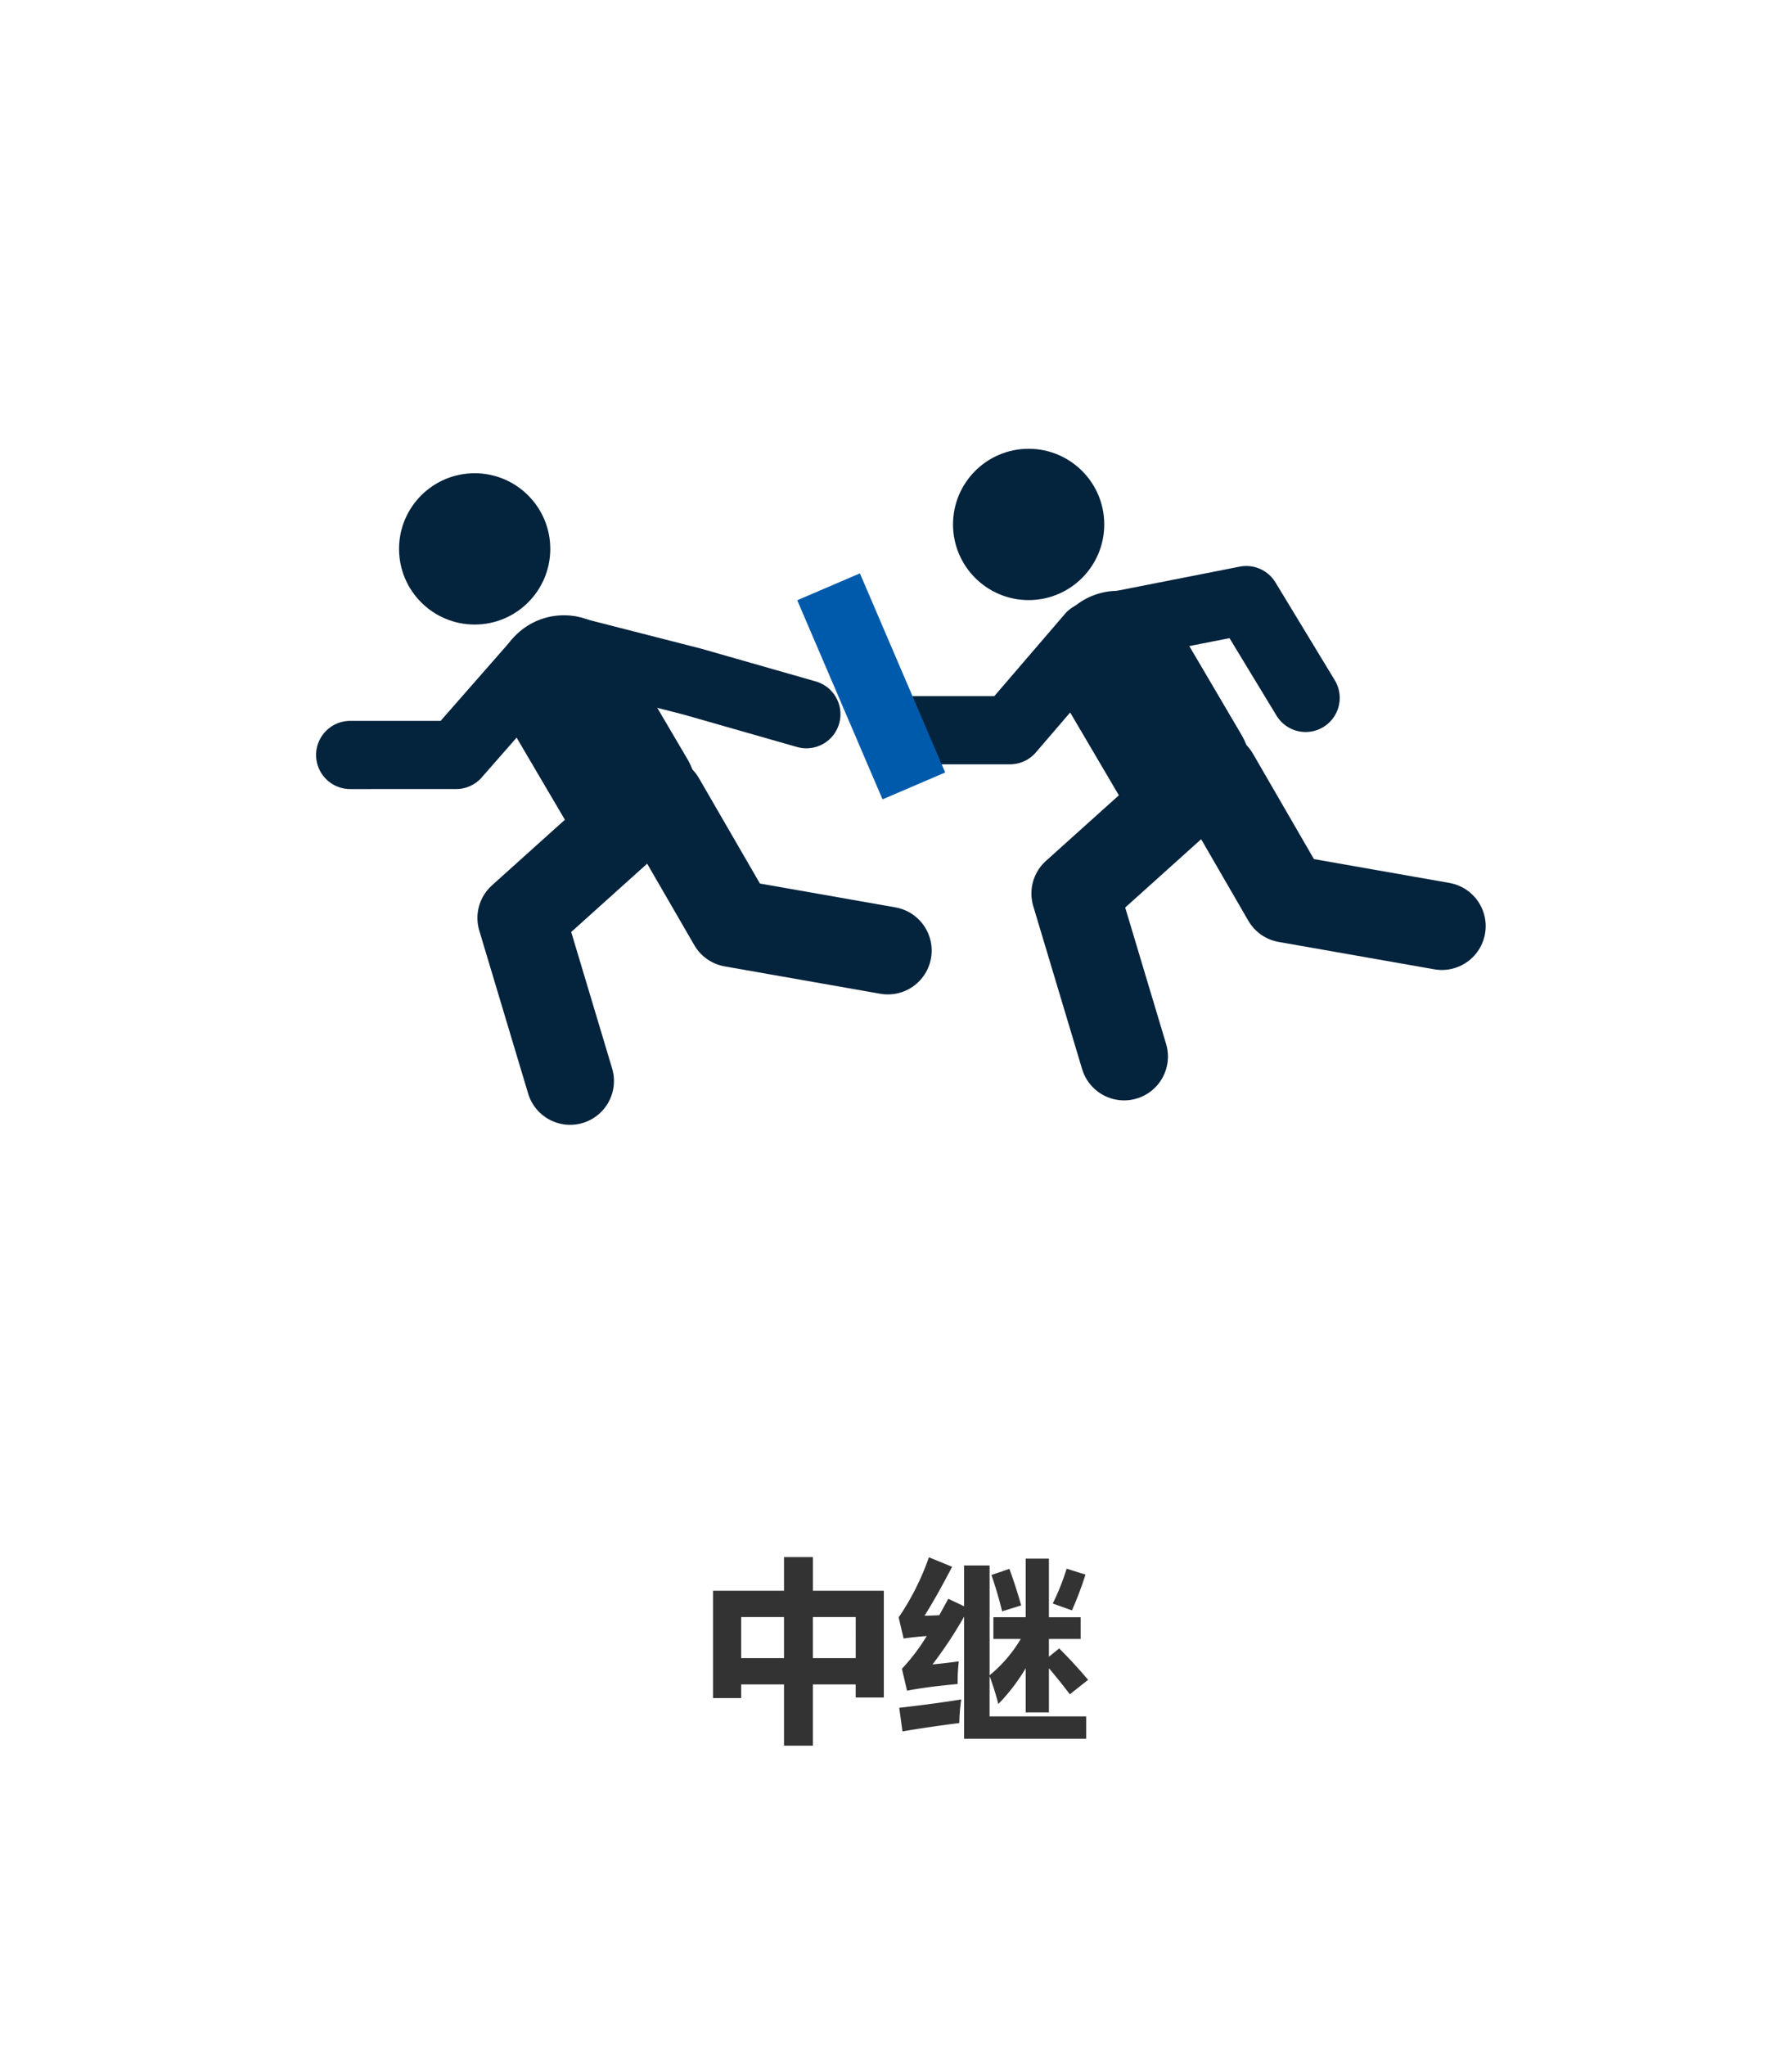
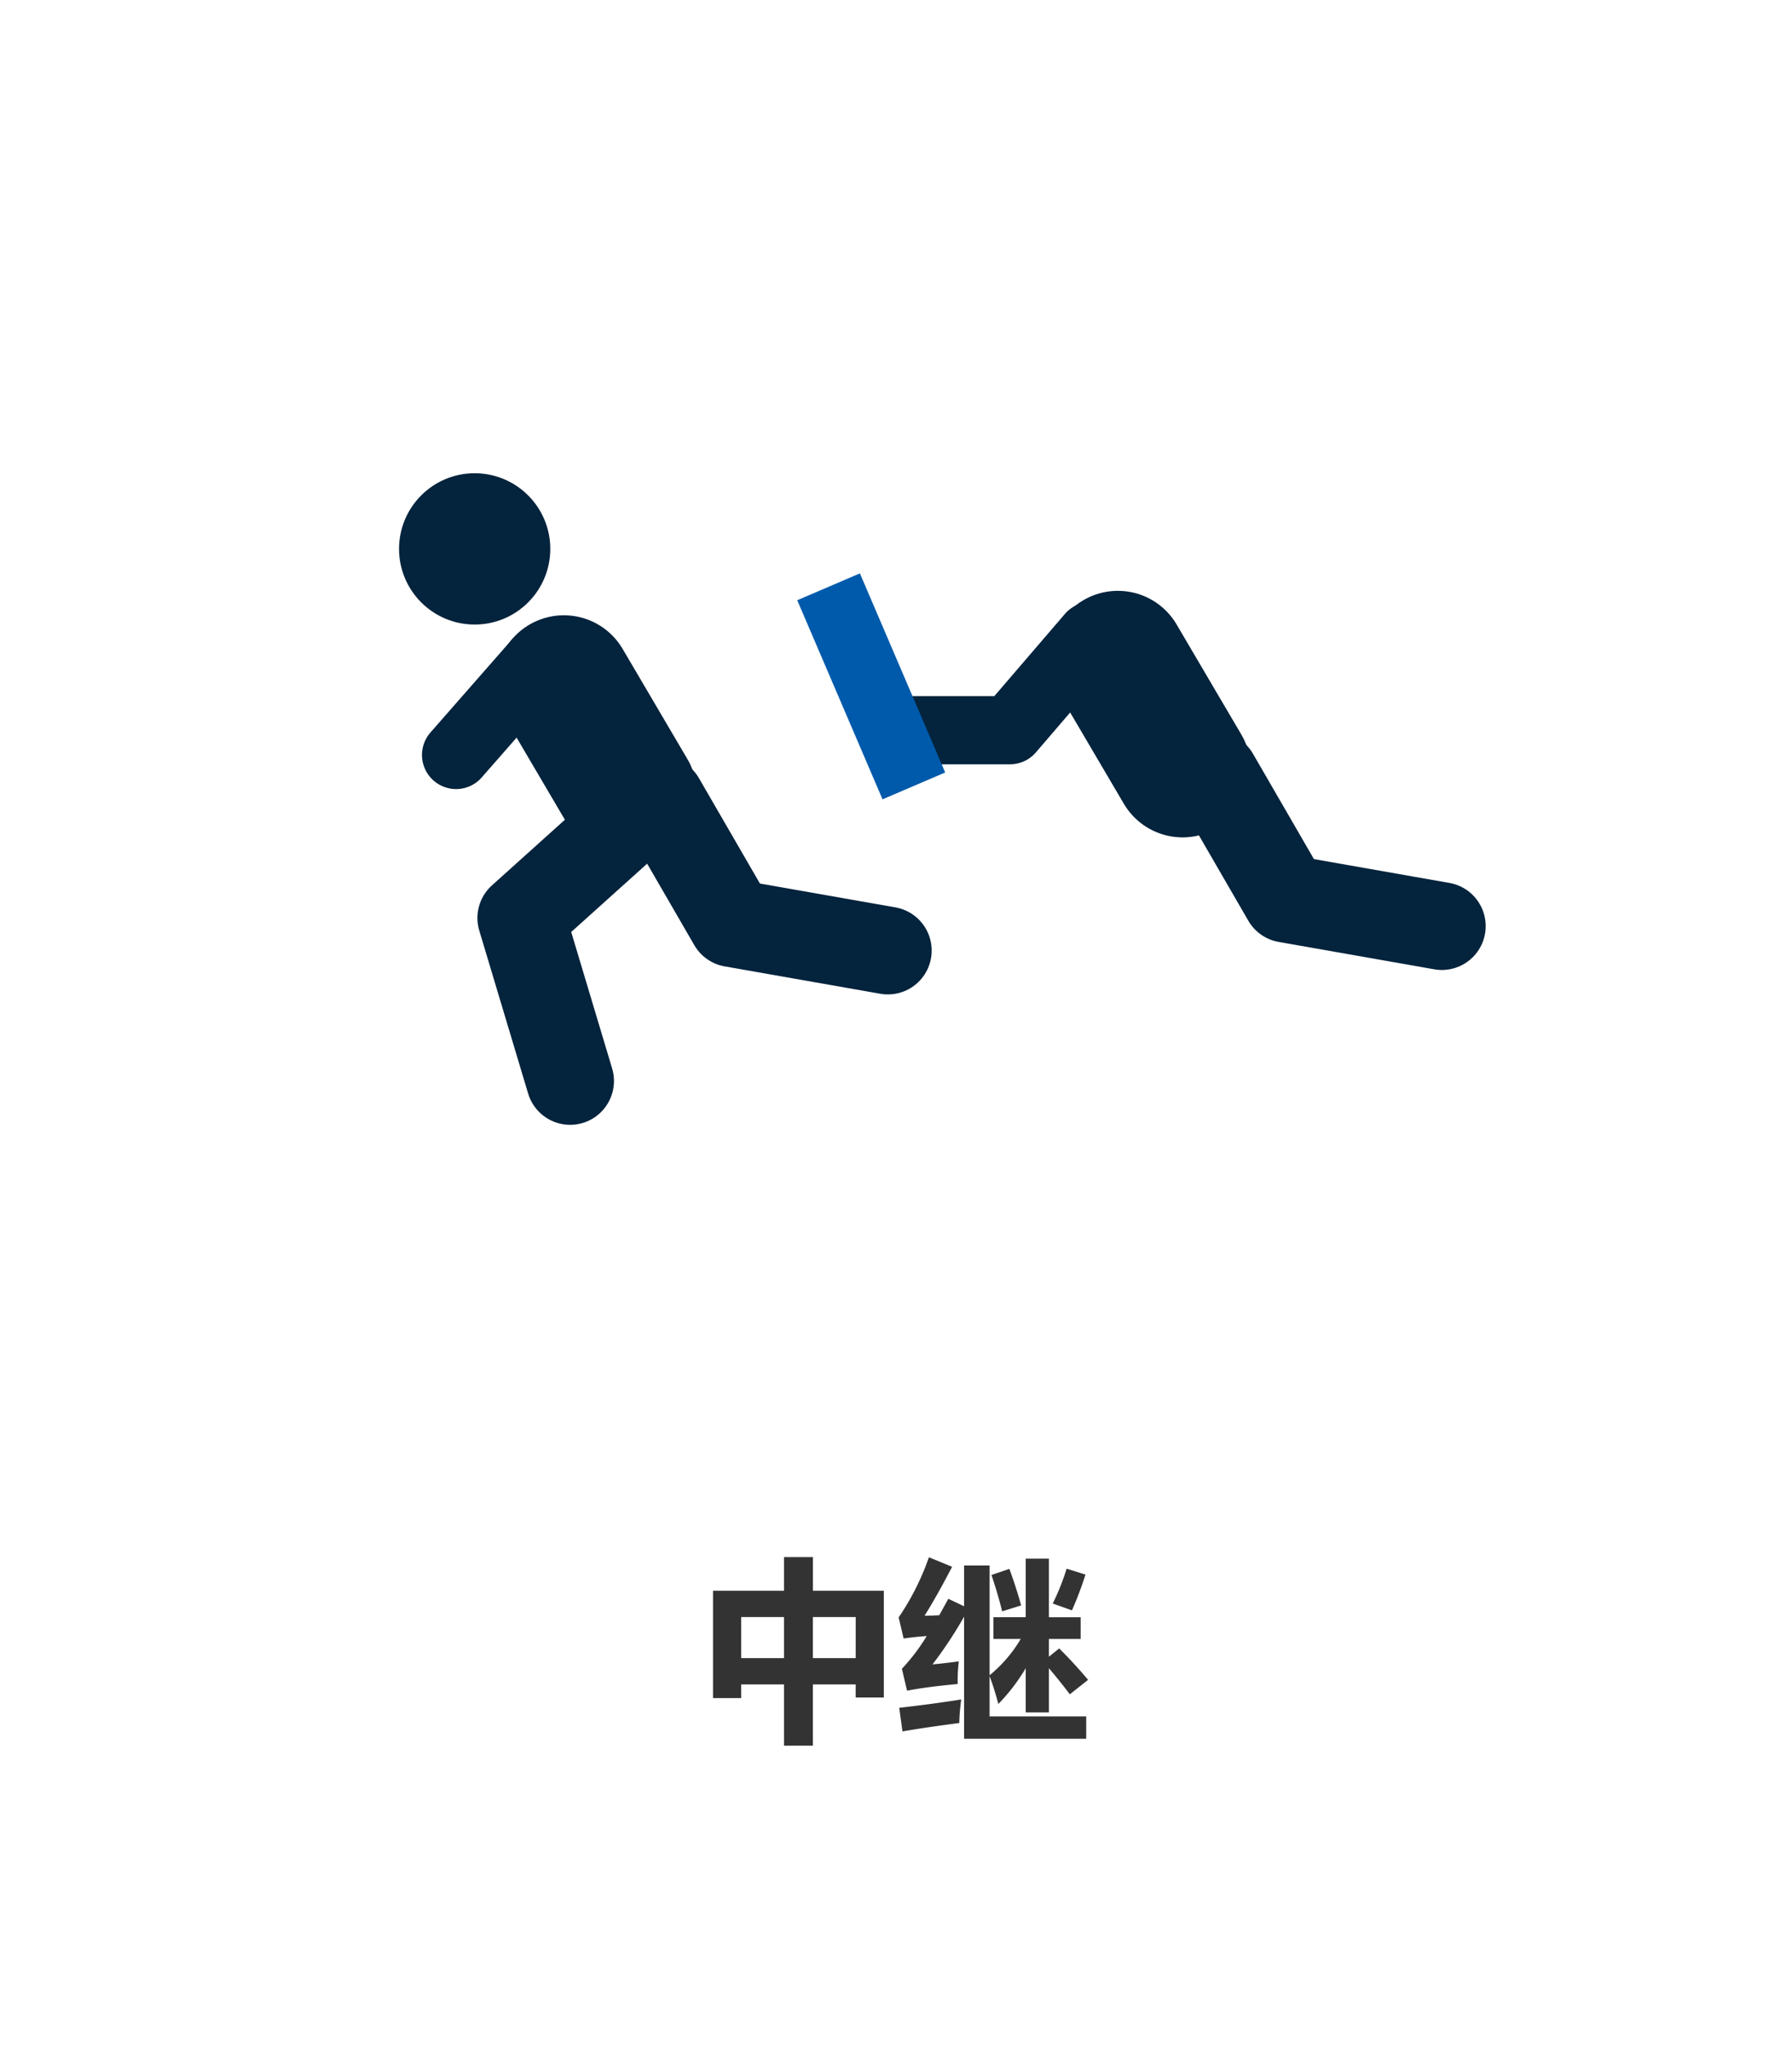
<svg xmlns="http://www.w3.org/2000/svg" width="184" height="210" viewBox="0 0 184 210">
  <g transform="translate(-200 -2174.338)">
    <g transform="translate(200 2174.338)">
      <rect width="184" height="210" fill="#fff" />
      <path d="M64.5,4.311h2.969V7.768H74.75V18.725H71.859V17.377H67.465v6.289H64.5V17.377H60.1v1.406H57.211V7.768H64.5Zm7.363,6.152H67.465v4.219h4.395ZM60.1,14.682H64.5V10.463H60.1Zm25.9-4.2h3.32V4.467H91.7v6.016h3.262v2.227H91.7v1.826l1.055-.85q1.484,1.465,2.969,3.223l-1.875,1.484q-1.074-1.416-2.148-2.676v4.531H89.32V15.717a19.635,19.635,0,0,1-2.812,3.672,30.069,30.069,0,0,0-.9-2.871v4.141h9.922v2.3H82.992V10.424a43.092,43.092,0,0,1-3.242,4.9q1.289-.117,2.7-.312a16.216,16.216,0,0,0-.117,2.324q-3.164.293-5.2.684l-.527-2.246a20.24,20.24,0,0,0,2.549-3.359q-1.367.1-2.373.254L76.273,10.5A26.309,26.309,0,0,0,79.379,4.33l2.383.977q-1.641,3.145-2.832,5.02.576,0,1.514-.049l.928-1.689,1.621.771V5.17h2.617v11.27a14.06,14.06,0,0,0,3.2-3.73H86ZM93.52,5.5l1.934.605a35.151,35.151,0,0,1-1.387,3.672l-1.973-.7A24.017,24.017,0,0,0,93.52,5.5Zm-5.879.02Q88.3,7.3,88.852,9.271L86.9,9.877Q86.43,7.982,85.8,6.146ZM76.664,22.2l-.332-2.422q3.613-.41,6.367-.859a19.762,19.762,0,0,0-.2,2.422Q79.164,21.771,76.664,22.2Z" transform="translate(16 155.493)" fill="#333" />
      <g transform="translate(-275.045 -604.059)">
-         <circle cx="7.764" cy="7.764" r="7.764" transform="translate(372.9 650.118)" fill="#04233c" />
        <line x2="6.649" y2="11.303" transform="translate(389.823 671.696)" fill="none" stroke="#04233c" stroke-linecap="round" stroke-linejoin="round" stroke-width="14" />
-         <path d="M409.105,675.685l-6.091-10.038-13.856,2.724" fill="none" stroke="#04233c" stroke-linecap="round" stroke-linejoin="round" stroke-width="7" />
-         <path d="M397.226,685.171l-11.778,10.59,5.019,16.73" fill="none" stroke="#04233c" stroke-linecap="round" stroke-linejoin="round" stroke-width="9" />
        <path d="M399.8,683.664l7.314,12.633,15.979,2.81" fill="none" stroke="#04233c" stroke-linecap="round" stroke-linejoin="round" stroke-width="9" />
        <path d="M387.045,669.345,378.75,679H367.912" fill="none" stroke="#04233c" stroke-linecap="round" stroke-linejoin="round" stroke-width="7" />
        <circle cx="7.764" cy="7.764" r="7.764" transform="translate(316.019 652.628)" fill="#04233c" />
        <line x2="6.649" y2="11.303" transform="translate(332.942 674.205)" fill="none" stroke="#04233c" stroke-linecap="round" stroke-linejoin="round" stroke-width="14" />
-         <path d="M357.843,677.358l-11.711-3.346-12.659-3.238" fill="none" stroke="#04233c" stroke-linecap="round" stroke-linejoin="round" stroke-width="7" />
        <path d="M340.344,687.68l-11.778,10.59L333.585,715" fill="none" stroke="#04233c" stroke-linecap="round" stroke-linejoin="round" stroke-width="9" />
        <path d="M342.915,686.173l7.314,12.633,15.979,2.81" fill="none" stroke="#04233c" stroke-linecap="round" stroke-linejoin="round" stroke-width="9" />
-         <path d="M330.188,672.06l-8.314,9.481H311" fill="none" stroke="#04233c" stroke-linecap="round" stroke-linejoin="round" stroke-width="7" />
+         <path d="M330.188,672.06l-8.314,9.481" fill="none" stroke="#04233c" stroke-linecap="round" stroke-linejoin="round" stroke-width="7" />
        <line x2="6" y2="14" transform="translate(361.5 667.5)" fill="none" stroke="#005aab" stroke-linecap="square" stroke-linejoin="round" stroke-width="7" />
      </g>
    </g>
  </g>
</svg>